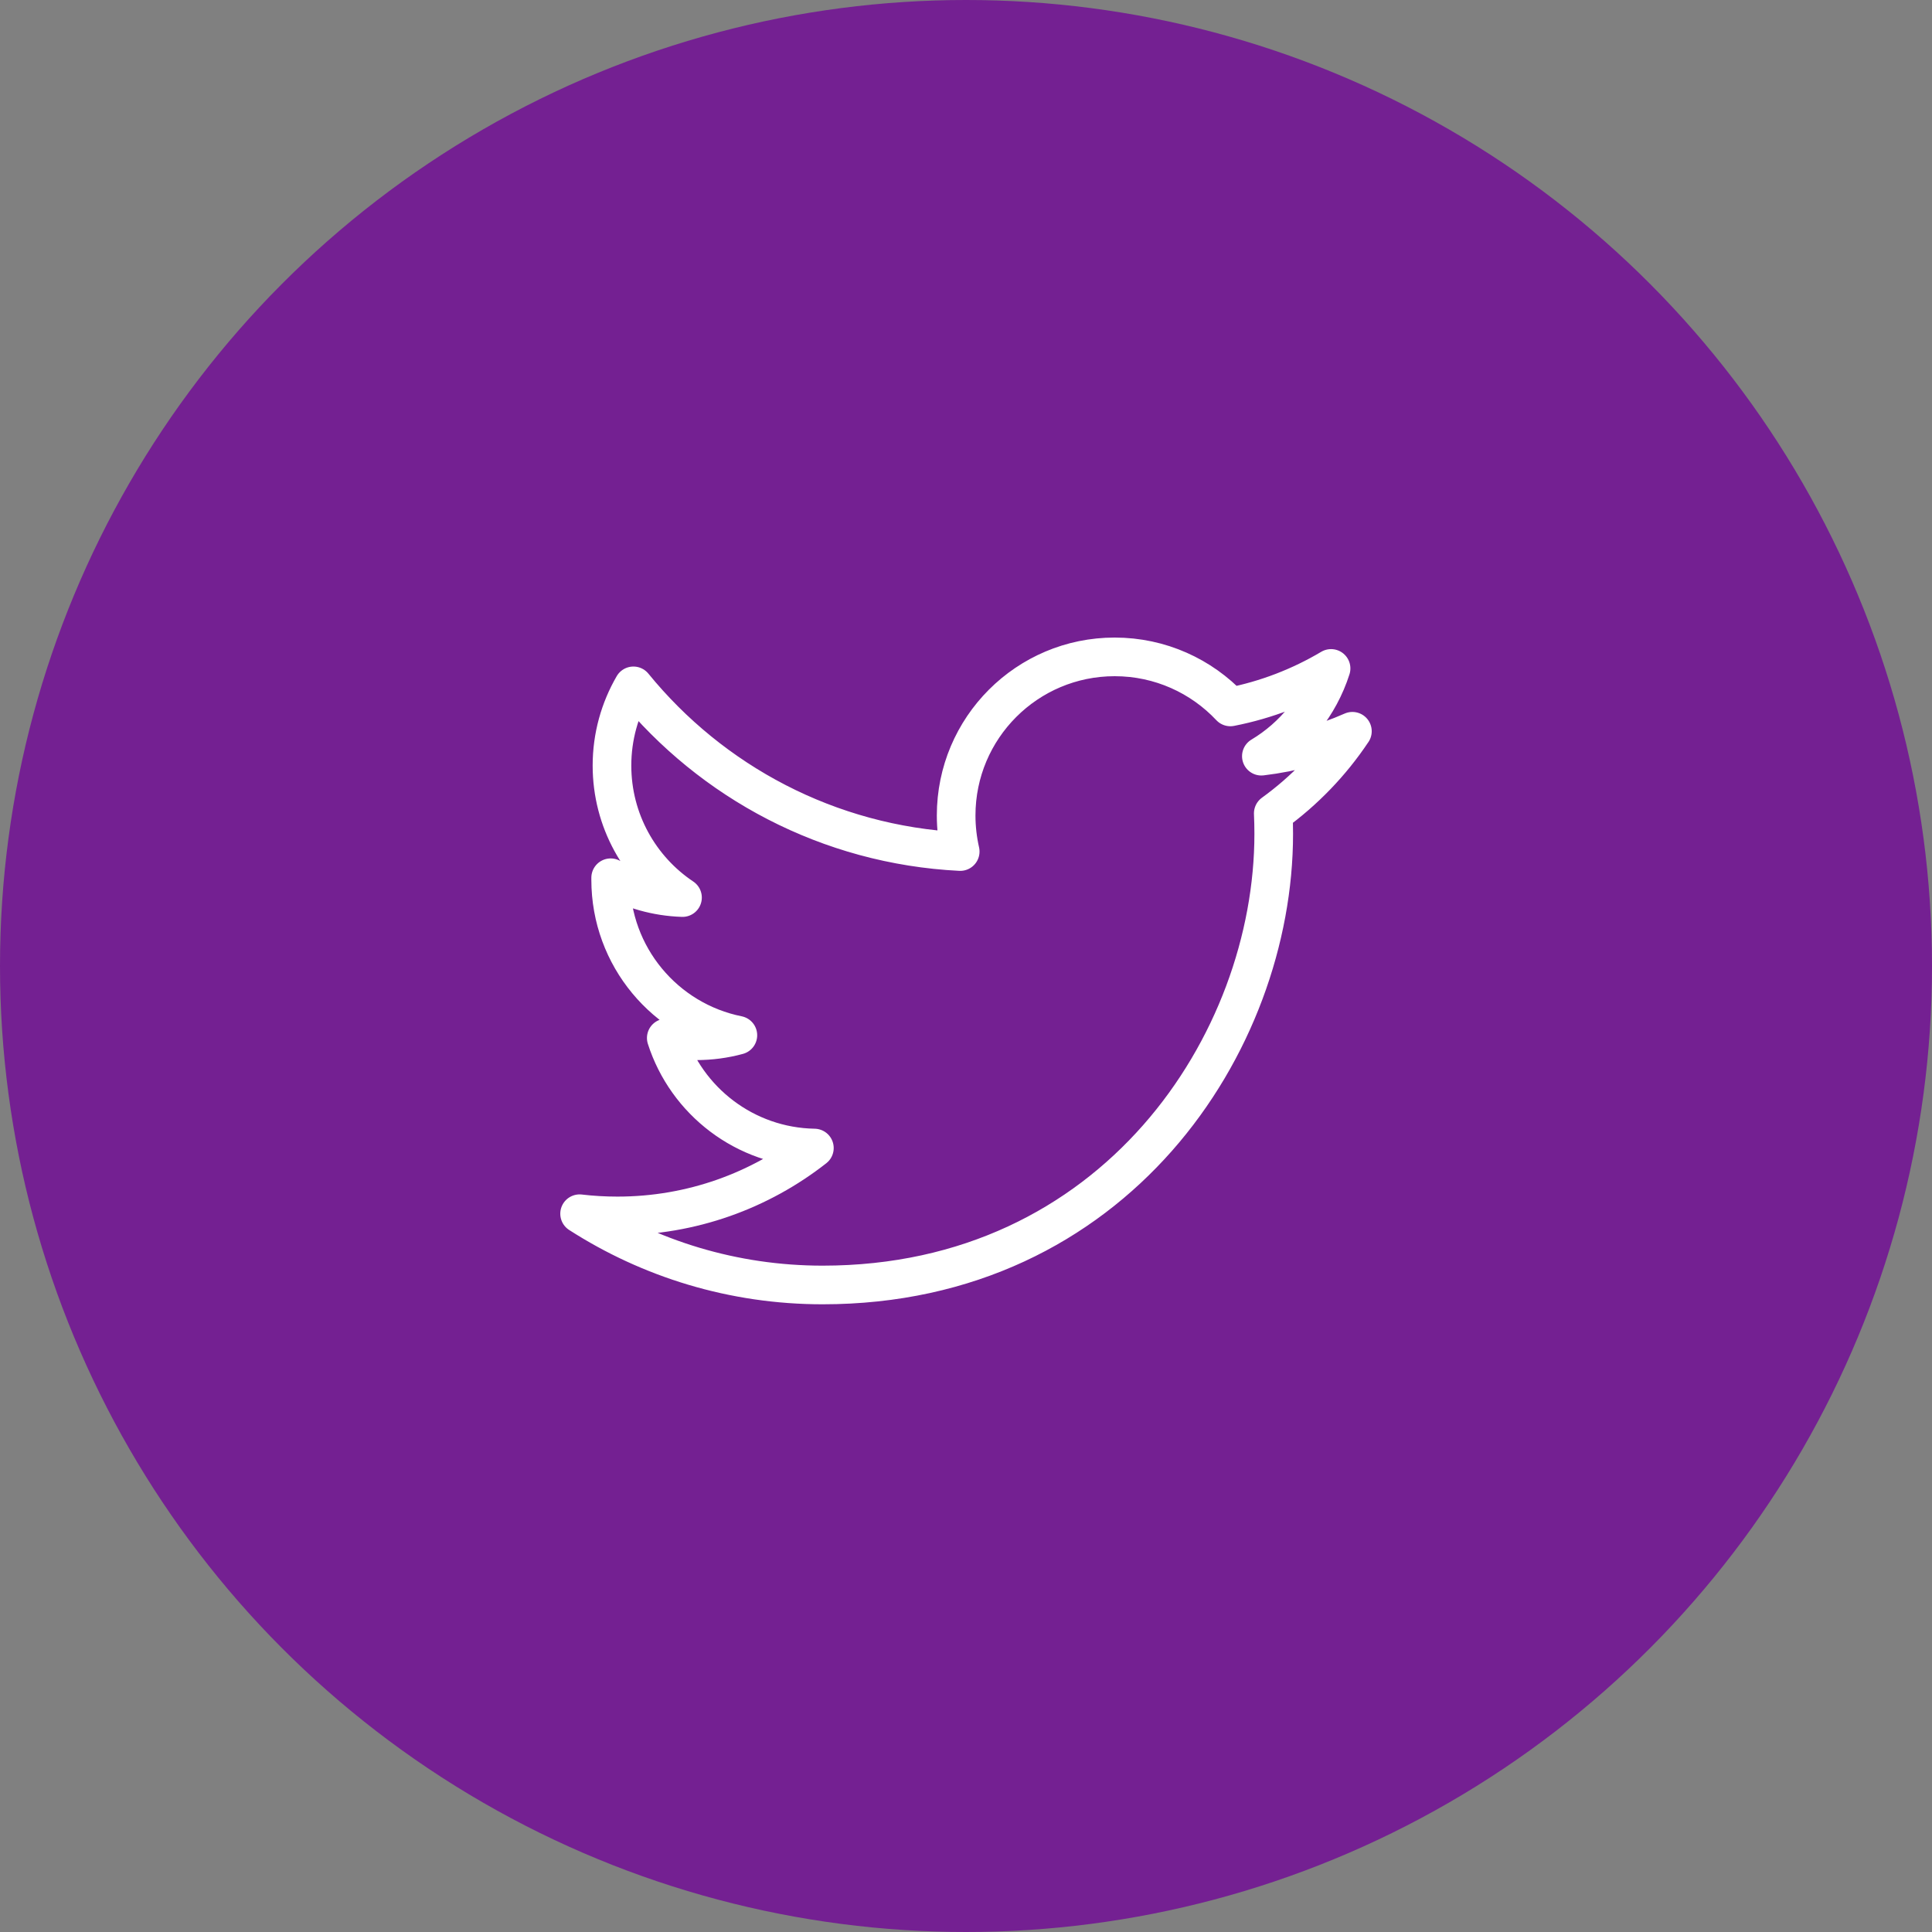
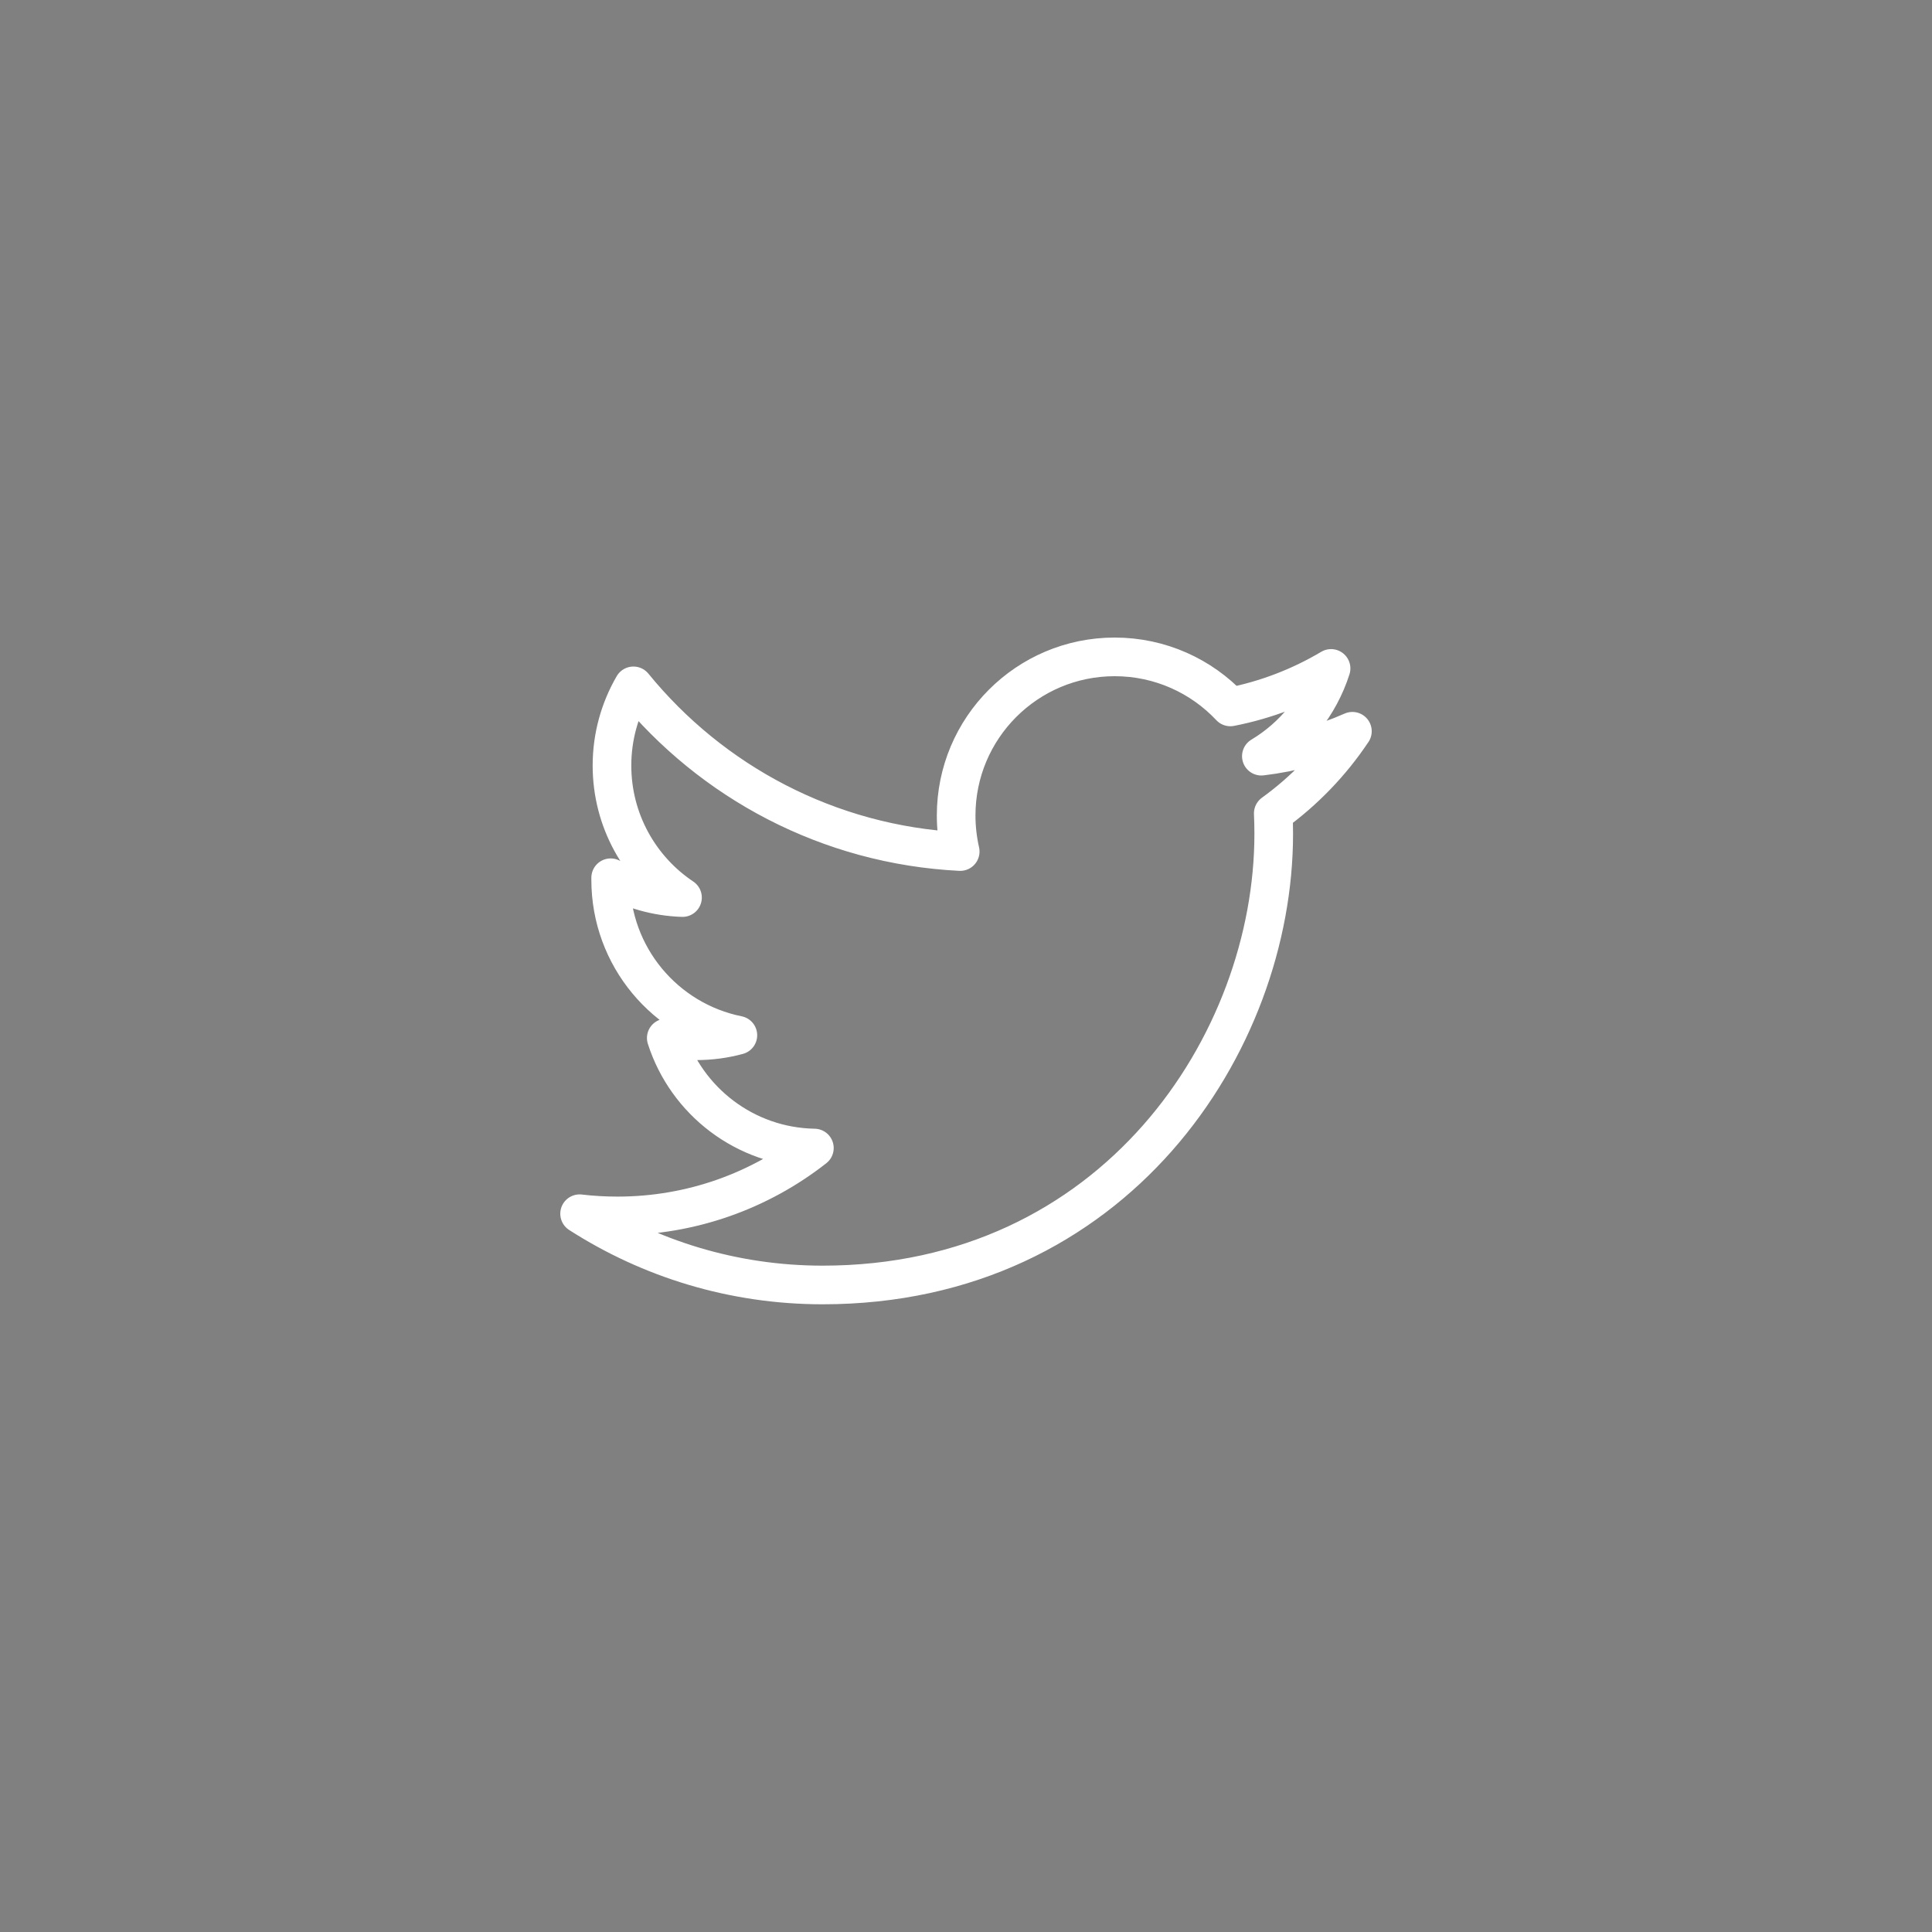
<svg xmlns="http://www.w3.org/2000/svg" width="50" height="50" viewBox="0 0 50 50" fill="none">
  <rect x="0" y="0" width="50" height="50" fill="#808080" stroke="none" />
-   <circle cx="25" cy="25" r="25" fill="#742092" />
  <path d="M35 18.925C34.264 19.25 33.474 19.471 32.644 19.57C33.491 19.063 34.141 18.258 34.448 17.299C33.655 17.77 32.777 18.112 31.842 18.295C31.093 17.498 30.028 17 28.847 17C26.582 17 24.745 18.837 24.745 21.105C24.745 21.425 24.782 21.737 24.85 22.038C21.439 21.867 18.417 20.233 16.393 17.75C16.04 18.358 15.838 19.063 15.838 19.813C15.838 21.237 16.563 22.494 17.663 23.229C16.99 23.207 16.357 23.023 15.804 22.716V22.768C15.804 24.756 17.218 26.415 19.096 26.792C18.751 26.886 18.389 26.935 18.015 26.935C17.751 26.935 17.493 26.91 17.243 26.863C17.765 28.492 19.28 29.68 21.076 29.711C19.671 30.812 17.901 31.468 15.979 31.468C15.648 31.468 15.322 31.449 15 31.411C16.816 32.577 18.973 33.255 21.289 33.255C28.838 33.255 32.964 27.003 32.964 21.58C32.964 21.404 32.96 21.226 32.952 21.05C33.754 20.47 34.45 19.749 34.998 18.927L35 18.925Z" stroke="white" stroke-linejoin="round" />
</svg>